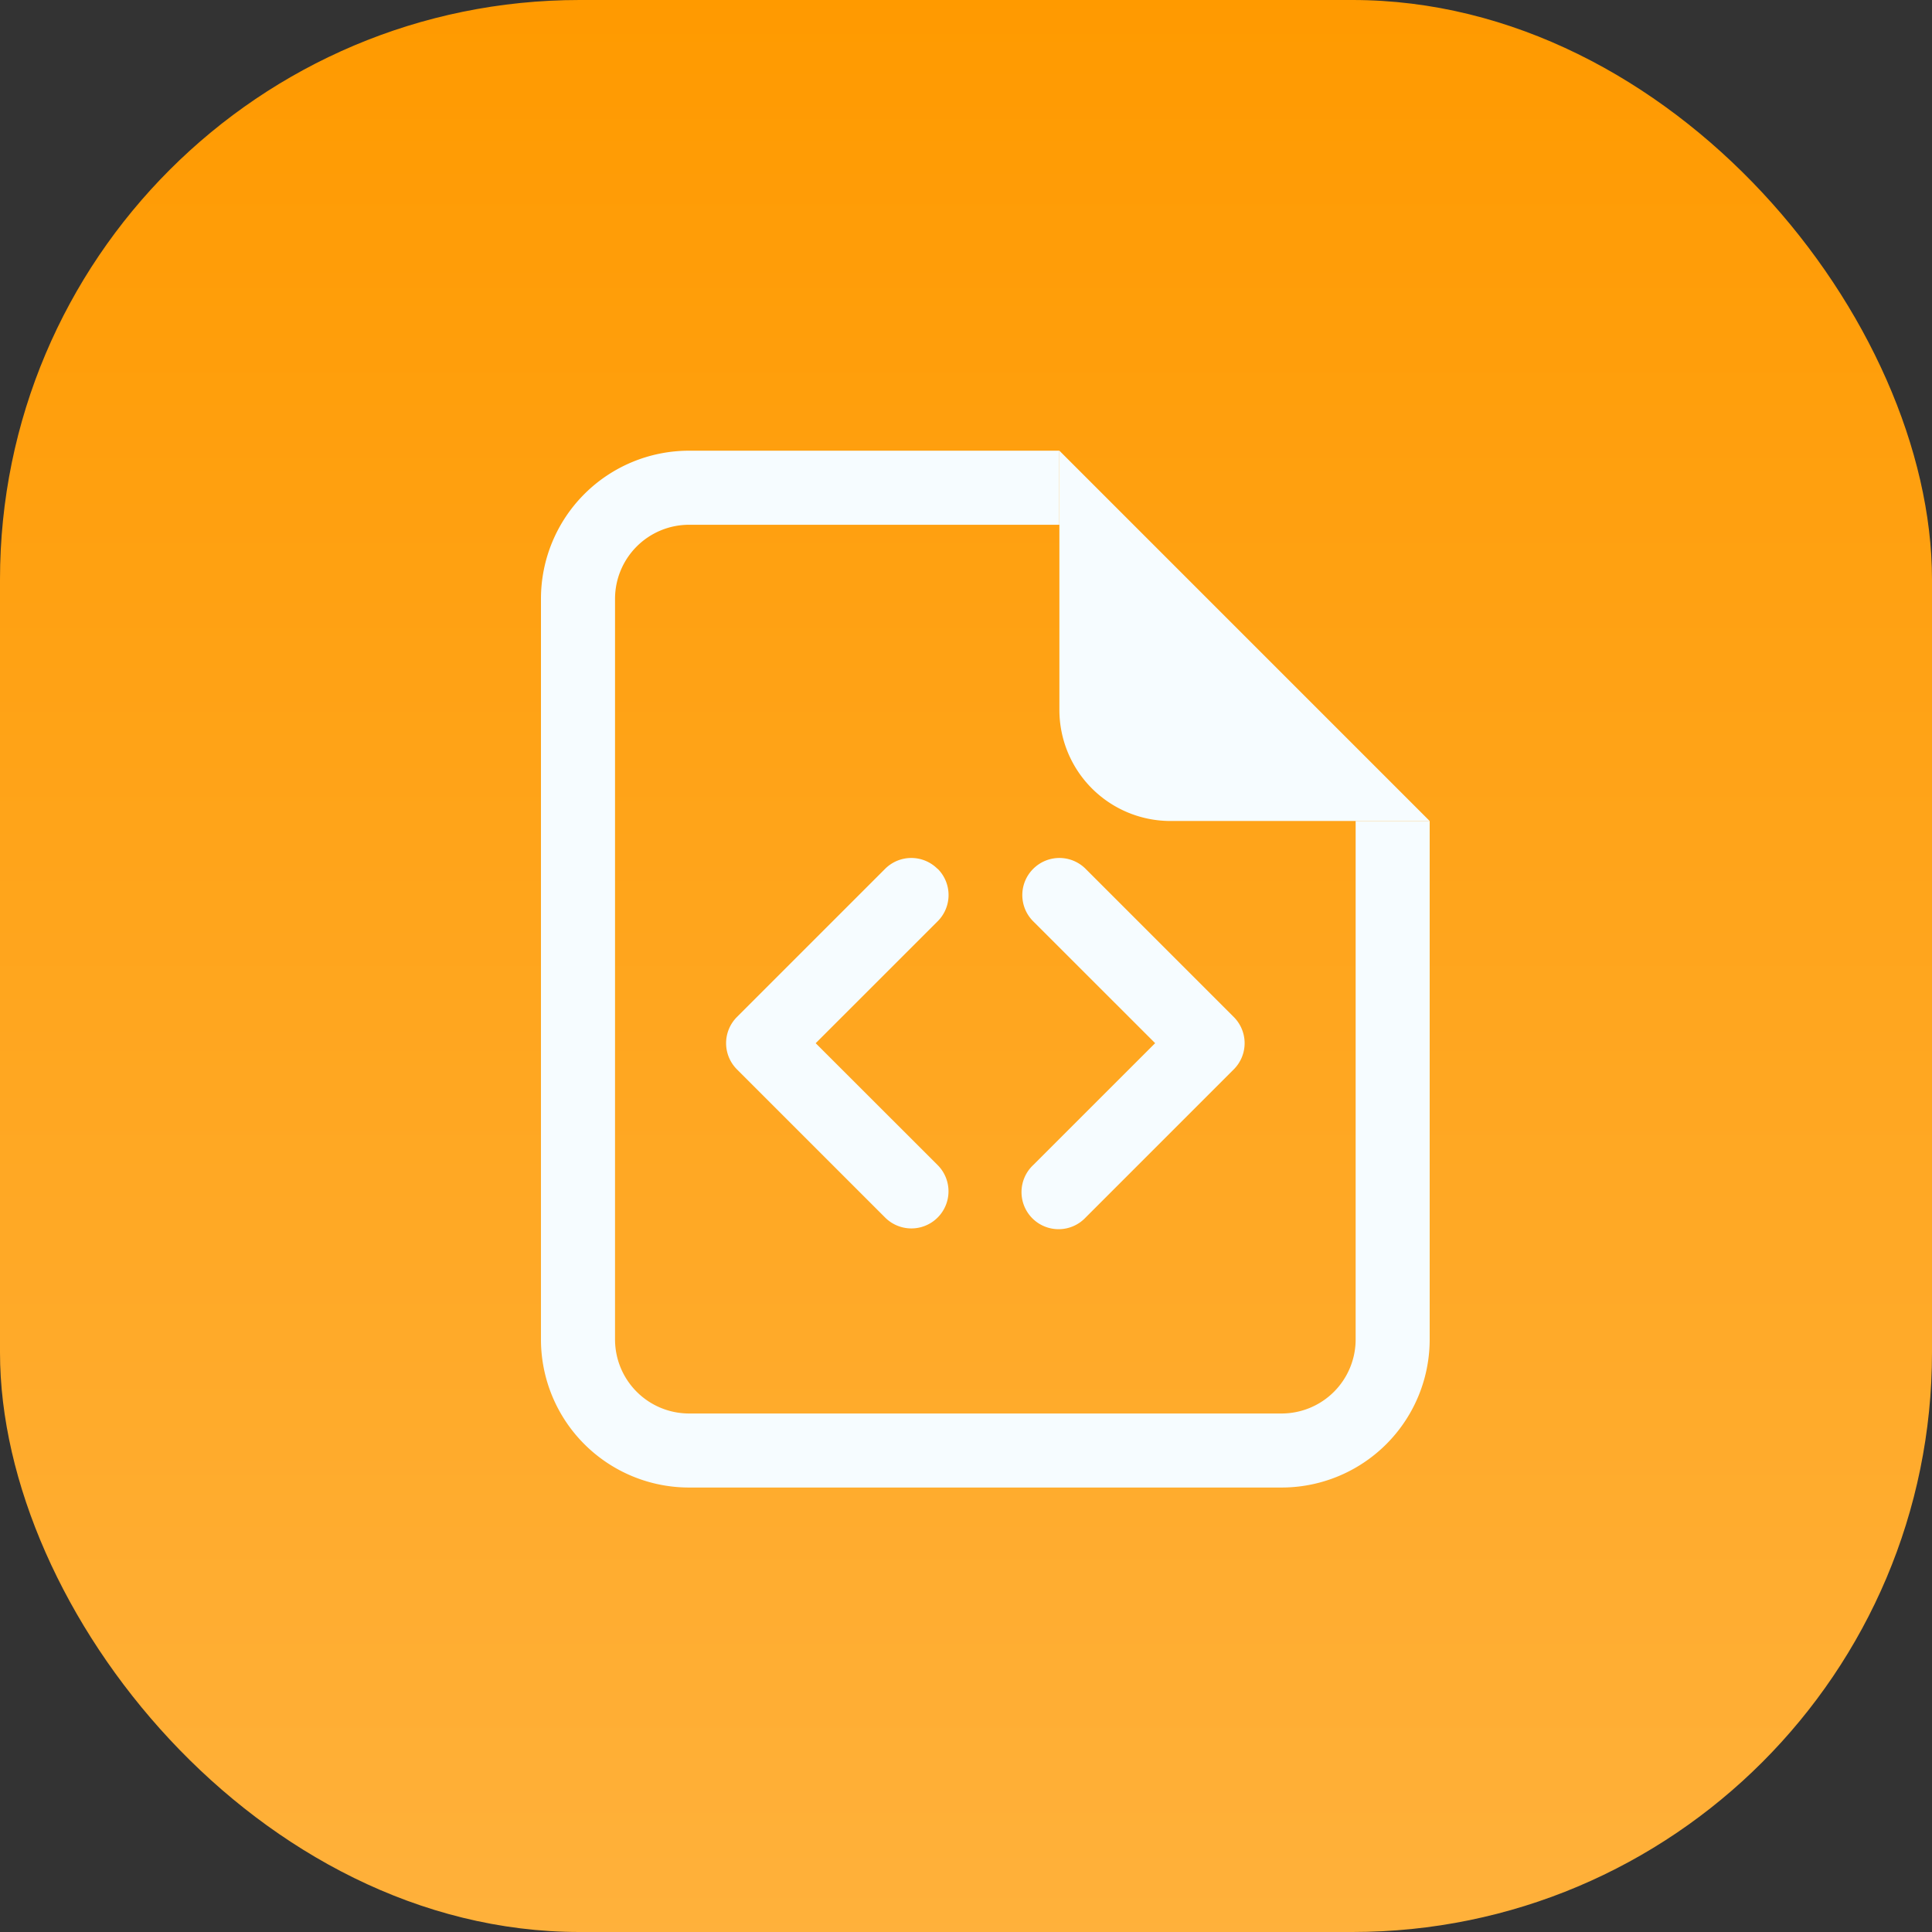
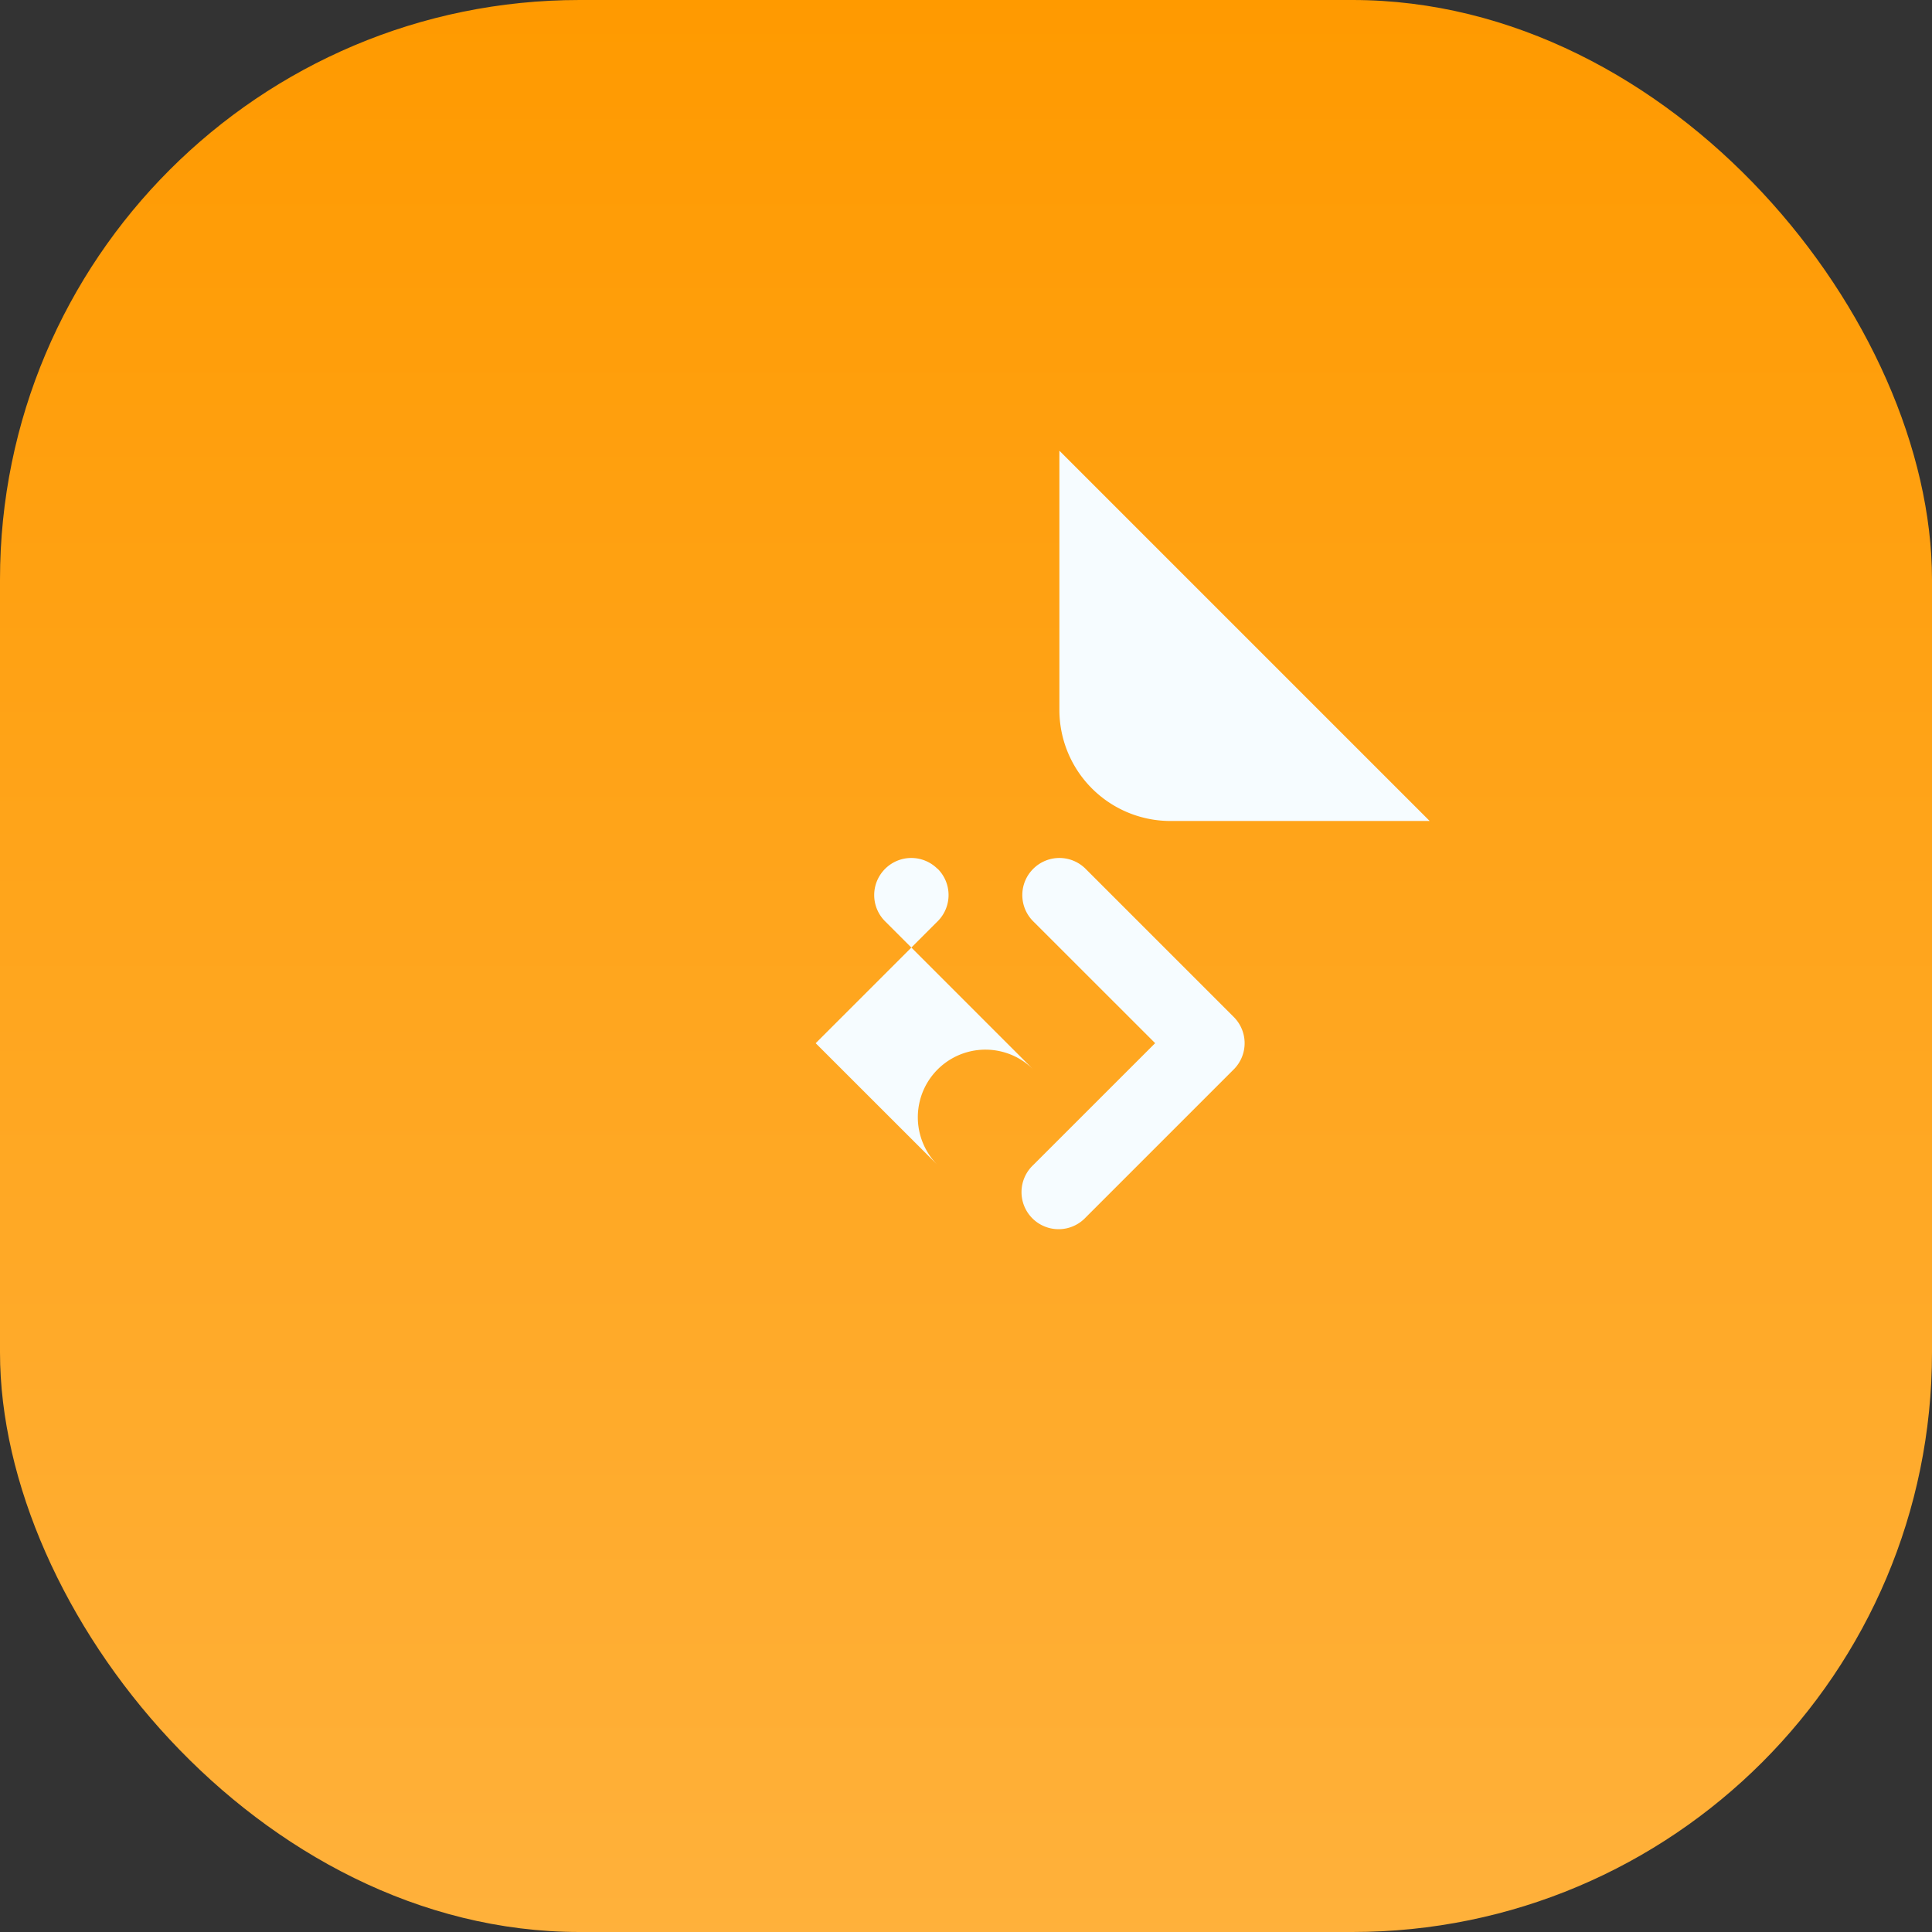
<svg xmlns="http://www.w3.org/2000/svg" width="50" height="50" viewBox="0 0 50 50">
  <rect x="0" y="0" width="50" height="50" fill="#333333" stroke="none" />
  <defs>
    <linearGradient id="linear-gradient" x1="0.5" x2="0.5" y2="1" gradientUnits="objectBoundingBox">
      <stop offset="0" stop-color="#ff9a00" />
      <stop offset="1" stop-color="#ffb13b" />
    </linearGradient>
  </defs>
  <g id="Group_26" data-name="Group 26" transform="translate(-155 -1076)">
    <rect id="Rectangle_4" data-name="Rectangle 4" width="50" height="50" rx="15" transform="translate(155 1076)" fill="url(#linear-gradient)" />
    <g id="file-earmark-code" transform="translate(164.5 1085.414)">
-       <path id="Path_12" data-name="Path 12" d="M8.333,2.25h9.583V4.167H8.333A1.917,1.917,0,0,0,6.417,6.083V25.25a1.917,1.917,0,0,0,1.917,1.917H23.667a1.917,1.917,0,0,0,1.917-1.917V11.833H27.5V25.25a3.833,3.833,0,0,1-3.833,3.833H8.333A3.833,3.833,0,0,1,4.5,25.25V6.083A3.833,3.833,0,0,1,8.333,2.25Z" transform="translate(0 0)" fill="#f6fcff" />
      <path id="Path_13" data-name="Path 13" d="M20.25,8.958V2.25l9.583,9.583H23.125A2.875,2.875,0,0,1,20.25,8.958Z" transform="translate(-2.333)" fill="#f6fcff" />
-       <path id="Path_14" data-name="Path 14" d="M18.072,14.905a.958.958,0,0,1,1.357,0l3.833,3.833a.958.958,0,0,1,0,1.357l-3.833,3.833a.96.96,0,1,1-1.357-1.357l3.156-3.155-3.156-3.154a.958.958,0,0,1,0-1.357Zm-2.476,0a.958.958,0,0,0-1.357,0l-3.833,3.833a.958.958,0,0,0,0,1.357l3.833,3.833A.96.96,0,1,0,15.6,22.572l-3.157-3.155L15.6,16.261a.958.958,0,0,0,0-1.357Z" transform="translate(-0.833 -1.833)" fill="#f6fcff" />
+       <path id="Path_14" data-name="Path 14" d="M18.072,14.905a.958.958,0,0,1,1.357,0l3.833,3.833a.958.958,0,0,1,0,1.357l-3.833,3.833a.96.96,0,1,1-1.357-1.357l3.156-3.155-3.156-3.154a.958.958,0,0,1,0-1.357Zm-2.476,0a.958.958,0,0,0-1.357,0a.958.958,0,0,0,0,1.357l3.833,3.833A.96.96,0,1,0,15.6,22.572l-3.157-3.155L15.6,16.261a.958.958,0,0,0,0-1.357Z" transform="translate(-0.833 -1.833)" fill="#f6fcff" />
    </g>
  </g>
</svg>